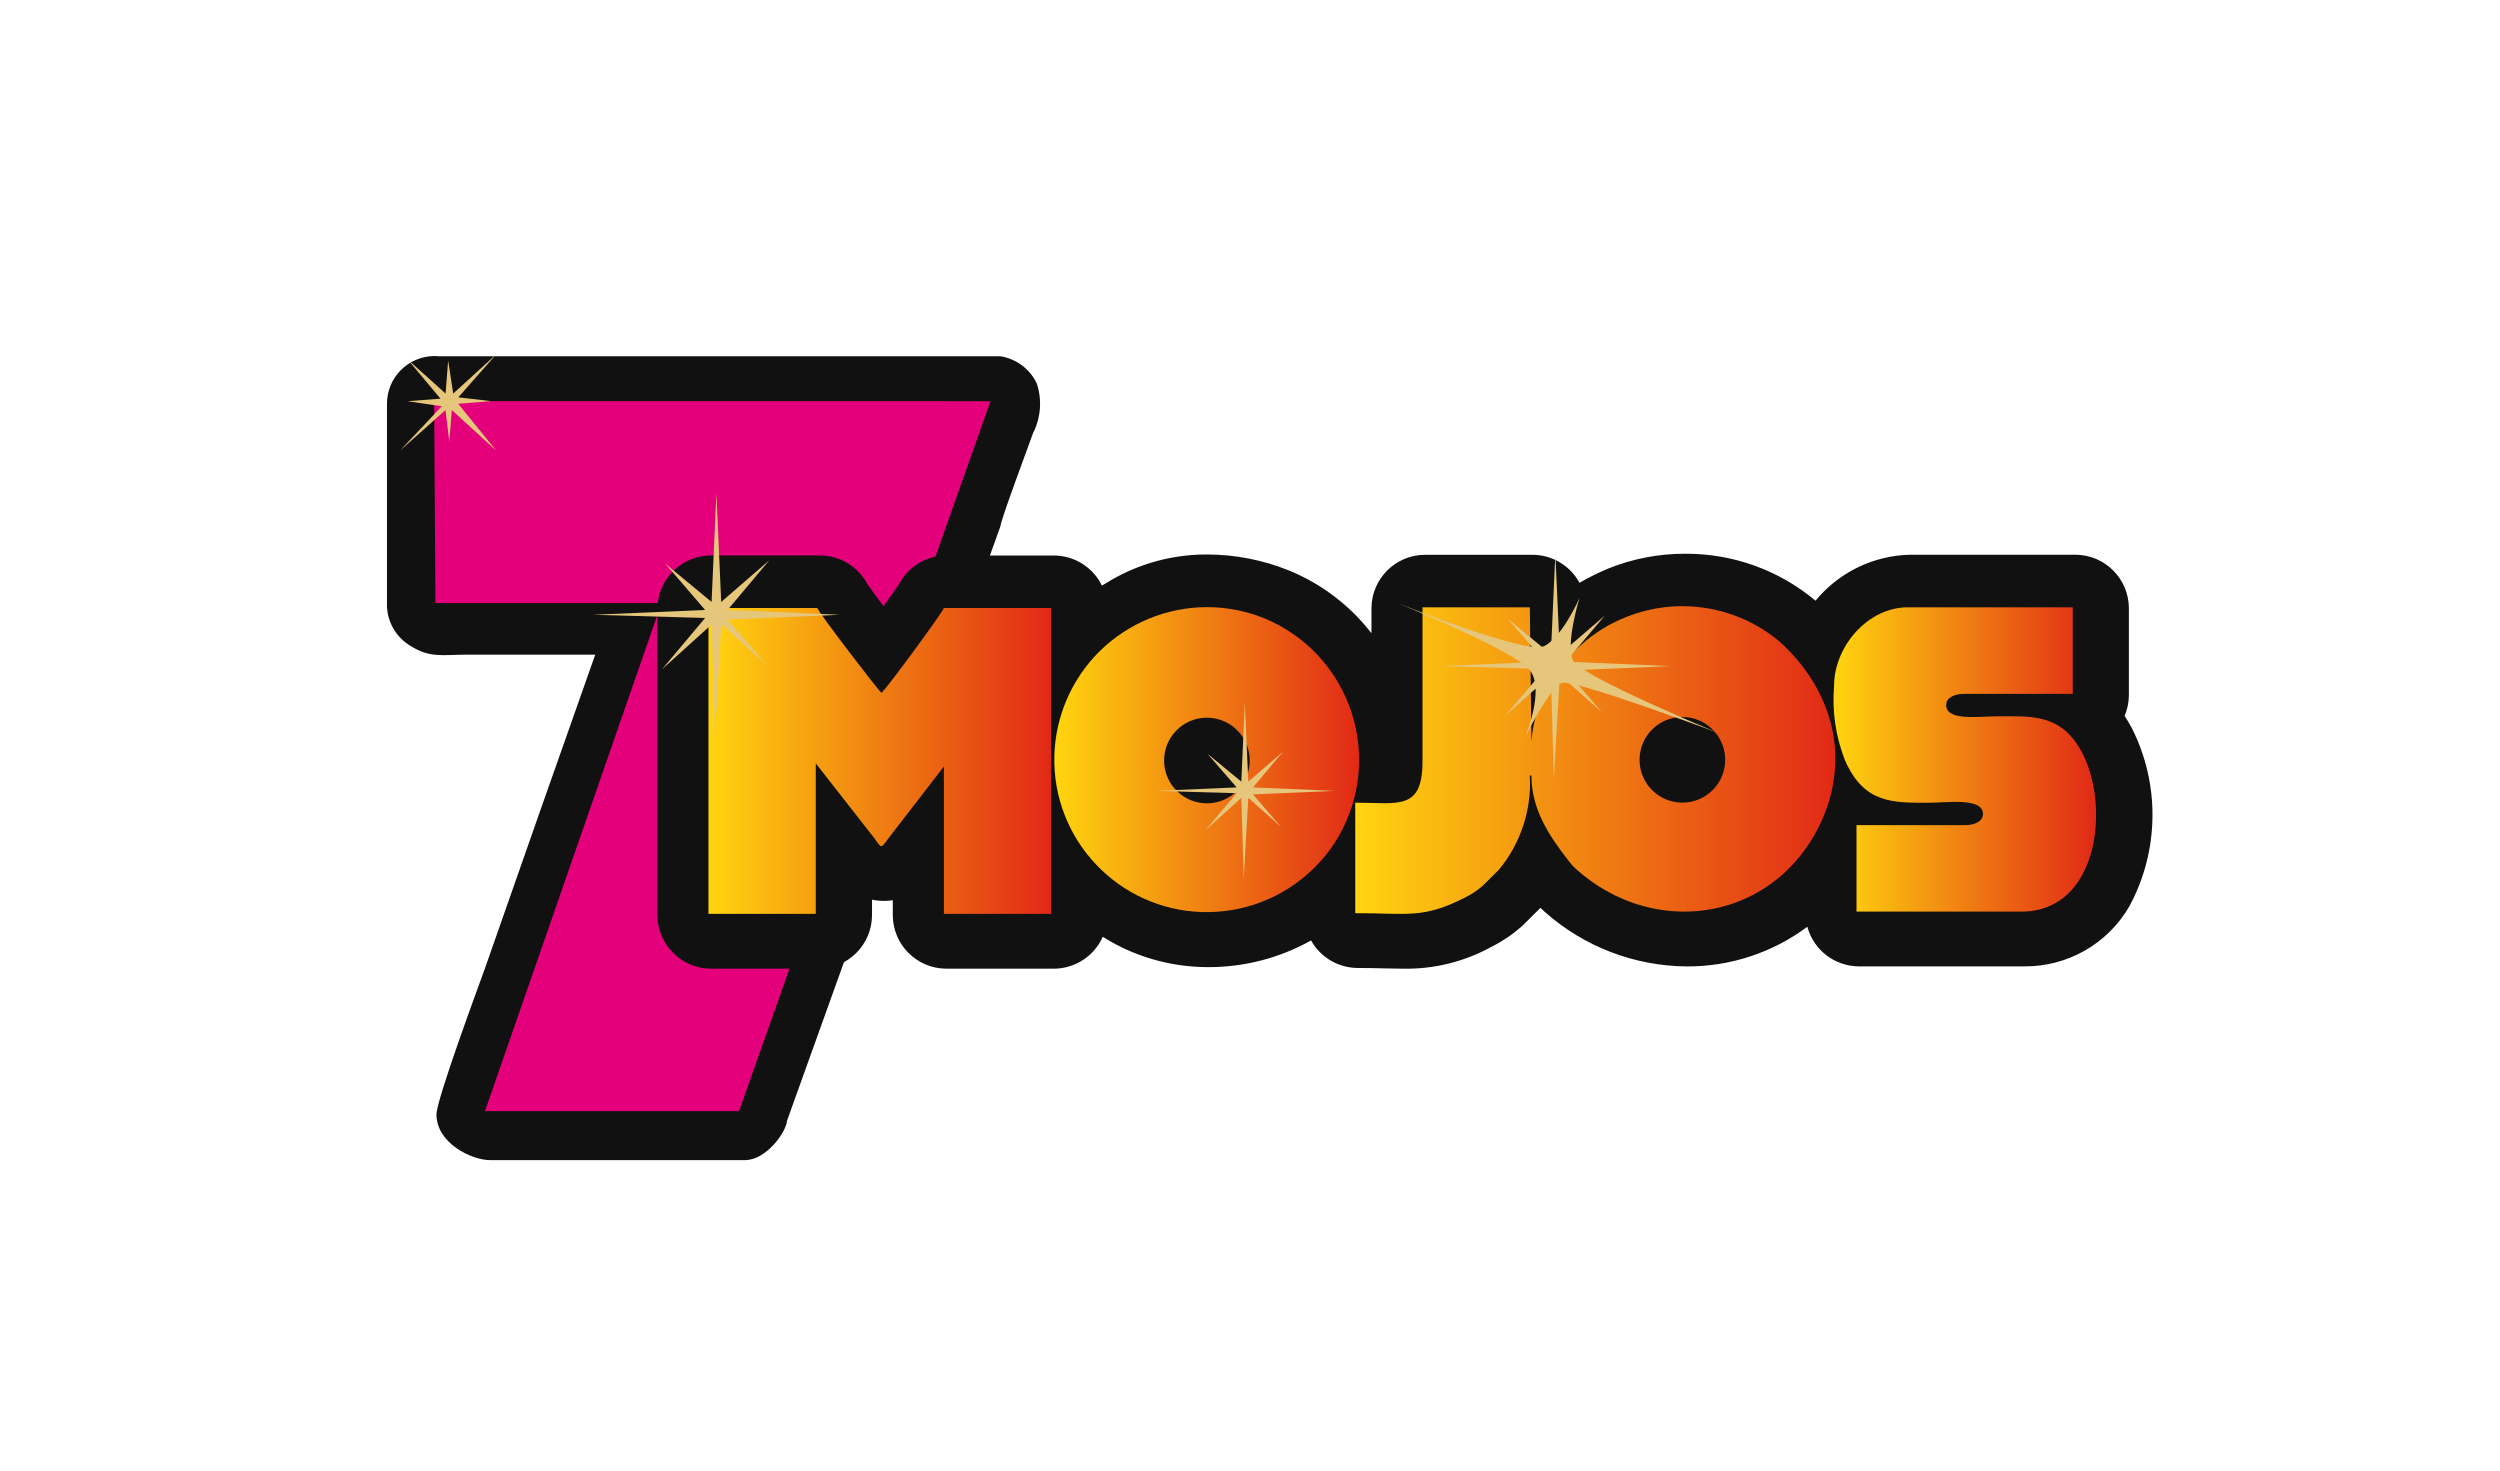
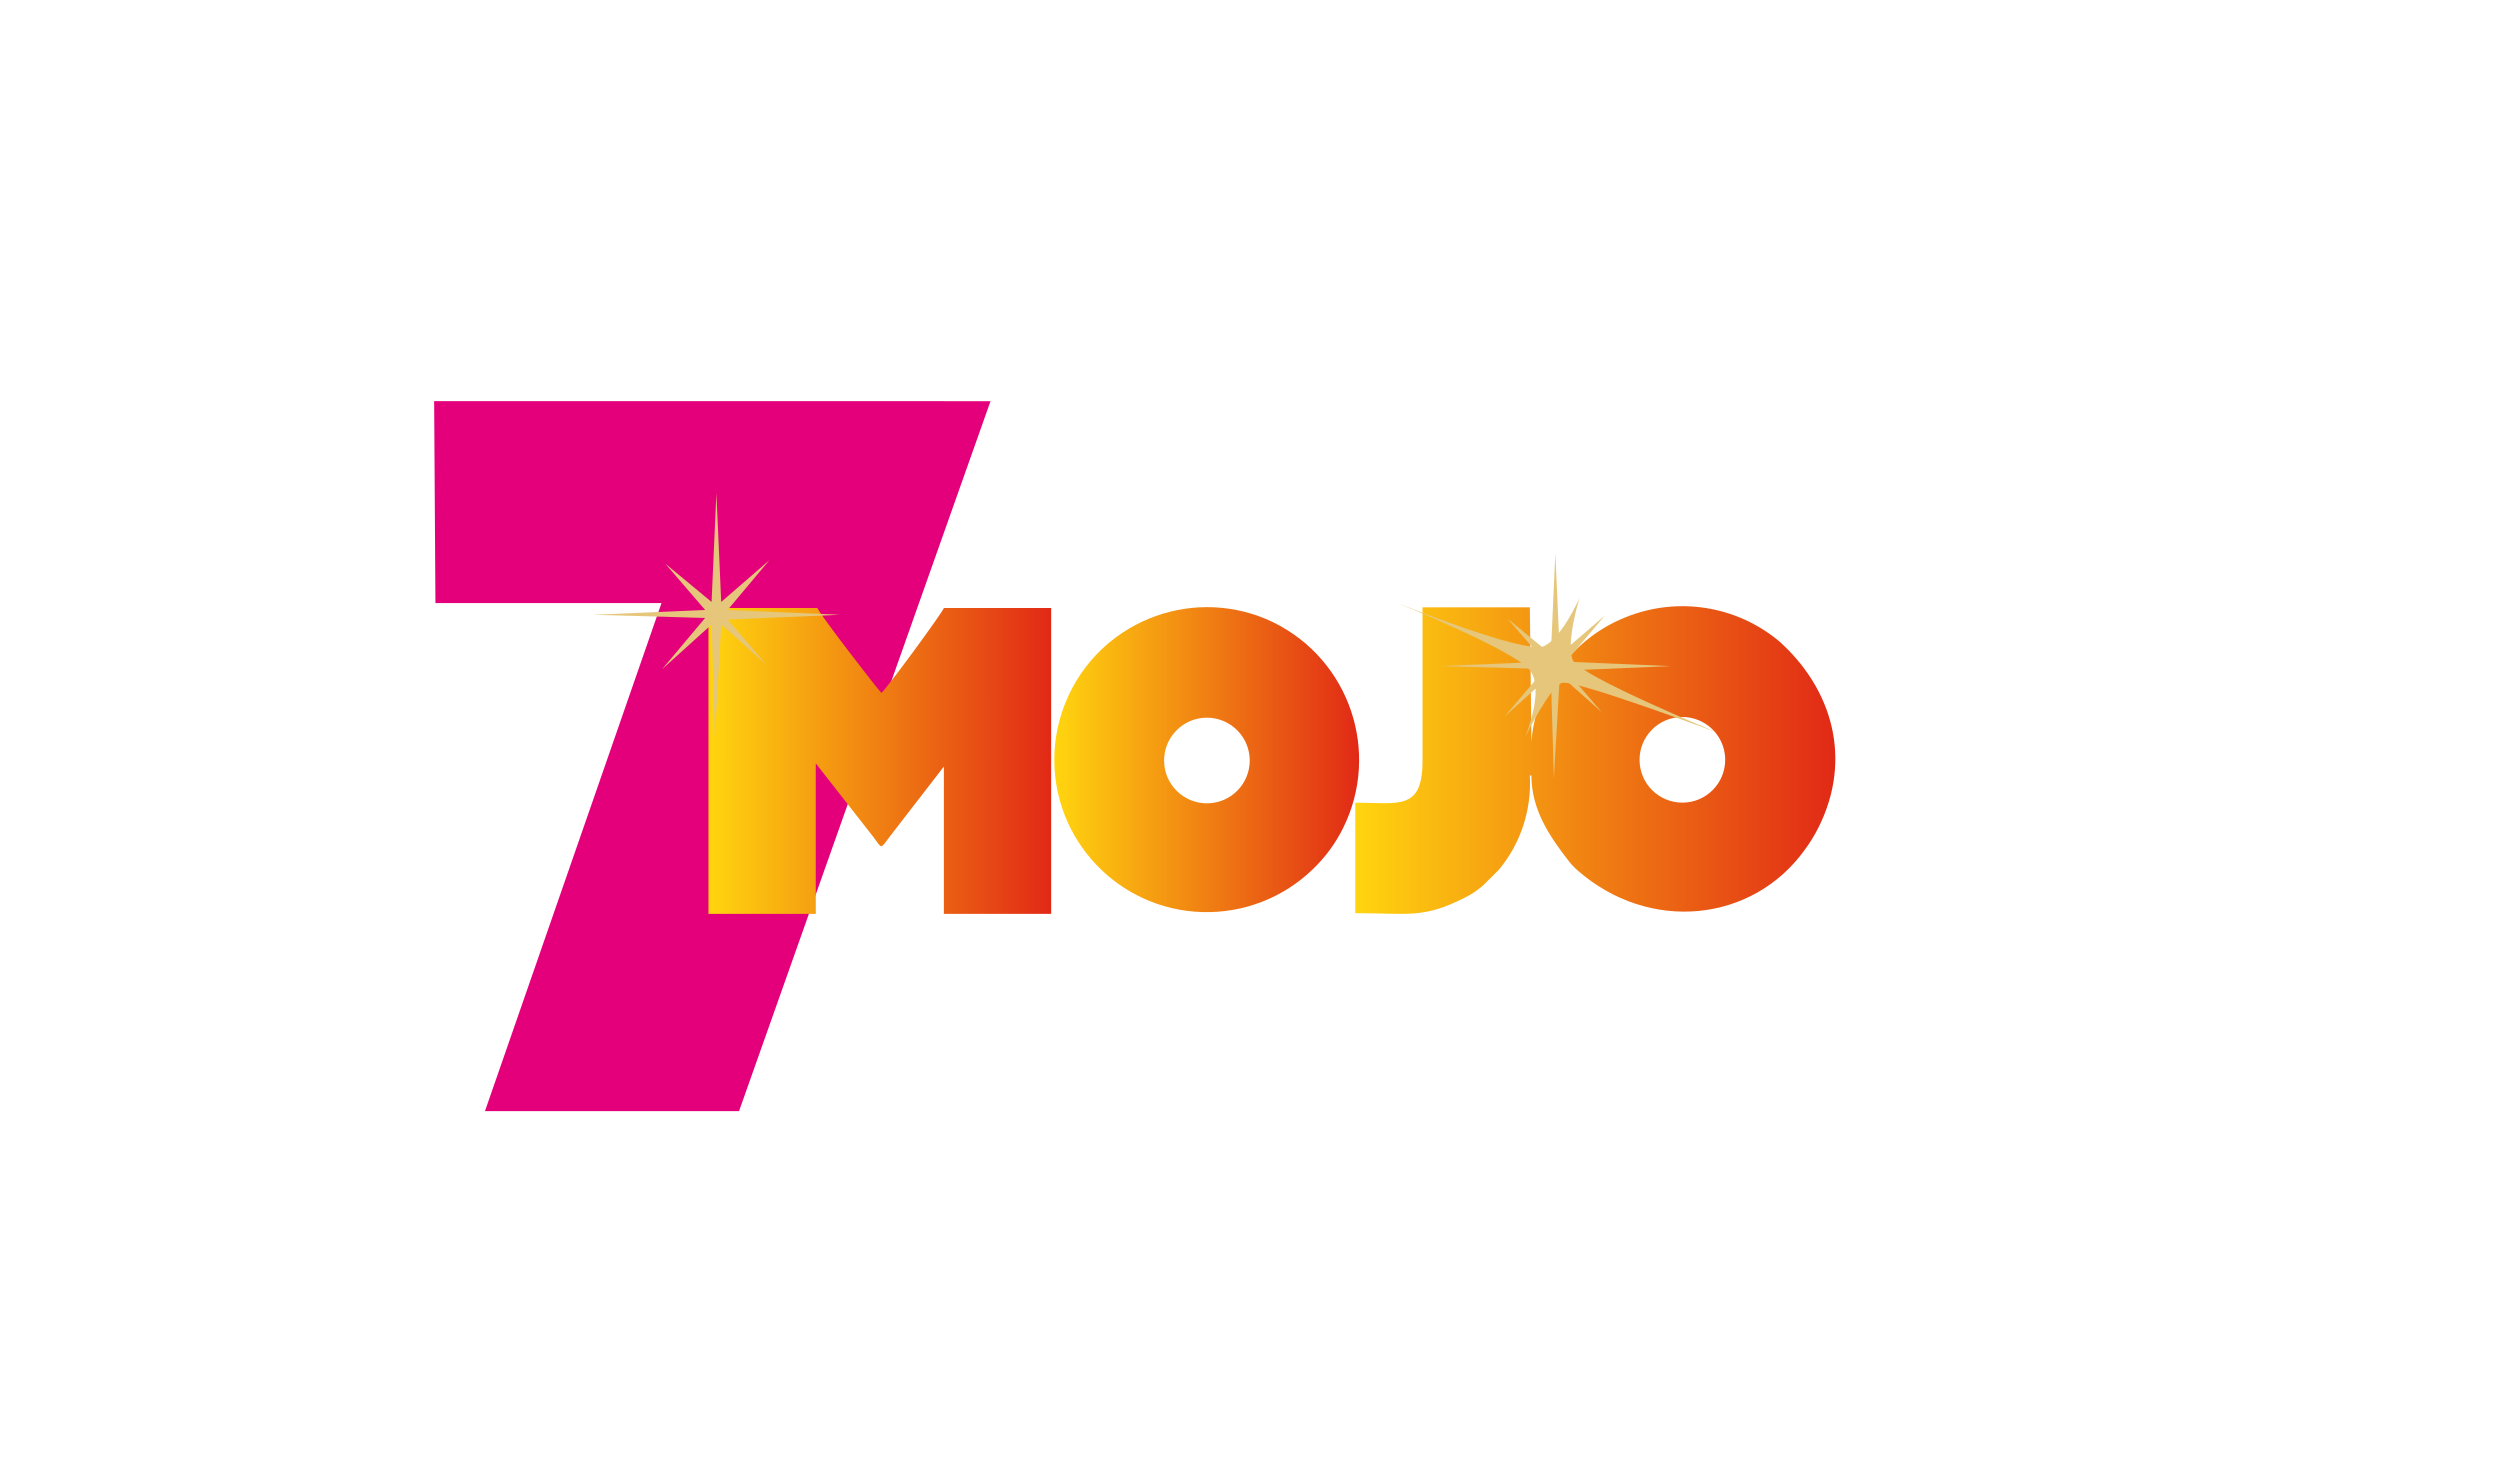
<svg xmlns="http://www.w3.org/2000/svg" width="306" height="180" viewBox="0 0 306 180" fill="none">
-   <path d="M126.439 53.024C127.403 51.134 127.569 48.937 126.9 46.923C126.048 45.157 124.389 43.918 122.453 43.603H53.74C50.529 43.307 47.686 45.671 47.39 48.882C47.371 49.091 47.363 49.3 47.366 49.51V74.228C47.446 76.238 48.547 78.069 50.285 79.082C52.663 80.569 54.167 80.13 57.16 80.13H72.856C68.329 92.933 63.827 105.739 59.351 118.548C58.437 121.076 53.423 134.622 53.423 136.407C53.423 139.955 57.773 141.998 59.952 141.998H91.201C93.745 141.998 96.21 138.637 96.332 137.178L122.448 64.424C122.529 63.519 126.039 54.196 126.439 53.024Z" fill="#111111" />
  <path fill-rule="evenodd" clip-rule="evenodd" d="M53.14 49.101L53.296 73.819H80.967L59.359 136.003H90.457L121.239 49.103L53.14 49.101Z" fill="#E5007B" />
-   <path d="M260.905 89.058C260.631 88.549 260.347 88.072 260.051 87.627C260.398 86.812 260.576 85.936 260.575 85.05V74.466C260.575 70.838 257.634 67.897 254.006 67.897H233.82C229.317 67.991 225.08 70.047 222.219 73.525C217.741 69.772 212.073 67.735 206.231 67.779C203.017 67.772 199.833 68.387 196.852 69.589C195.642 70.092 194.466 70.676 193.333 71.336C192.184 69.223 189.972 67.908 187.568 67.906H174.437C170.809 67.906 167.868 70.847 167.868 74.475V77.51C165.226 74.092 161.726 71.435 157.724 69.809C154.579 68.542 151.222 67.884 147.832 67.87C144.23 67.844 140.672 68.654 137.436 70.237C136.543 70.677 135.689 71.167 134.875 71.677C133.775 69.424 131.487 67.995 128.98 67.994H115.845C113.407 67.994 111.169 69.344 110.032 71.5C109.711 71.996 108.984 73.013 108.14 74.189C107.253 73.006 106.503 71.988 106.166 71.484C105.027 69.335 102.794 67.991 100.362 67.99H87.035C83.407 67.99 80.466 70.931 80.466 74.559V111.995C80.466 115.623 83.407 118.564 87.035 118.564H100.166C103.794 118.564 106.735 115.623 106.735 111.995V110.117C107.212 110.22 107.699 110.272 108.187 110.271C108.552 110.271 108.917 110.243 109.277 110.187V111.997C109.277 115.625 112.218 118.566 115.846 118.566H128.978C131.572 118.566 133.922 117.038 134.976 114.668C135.706 115.113 136.454 115.542 137.247 115.931C140.575 117.55 144.23 118.386 147.931 118.377C152.323 118.382 156.642 117.257 160.474 115.11C161.633 117.191 163.828 118.481 166.21 118.48C167.408 118.48 168.464 118.506 169.393 118.529C170.193 118.548 170.95 118.567 171.684 118.567C175.486 118.648 179.241 117.721 182.569 115.882C183.895 115.221 185.128 114.389 186.238 113.408C186.317 113.337 186.395 113.264 186.47 113.188L188.435 111.235L188.547 111.121C188.722 111.285 188.897 111.446 189.071 111.607C193.867 115.87 200.048 118.245 206.464 118.29C211.778 118.315 216.956 116.611 221.217 113.435C221.991 116.296 224.586 118.283 227.55 118.285H247.738C253.042 118.341 257.966 115.537 260.625 110.947C264.31 104.14 264.415 95.957 260.905 89.058Z" fill="#111111" />
  <path fill-rule="evenodd" clip-rule="evenodd" d="M211.164 92.956C211.189 95.851 208.863 98.218 205.968 98.243C203.073 98.268 200.707 95.942 200.681 93.047C200.656 90.152 202.982 87.785 205.877 87.76C206.58 87.754 207.277 87.889 207.926 88.158C209.869 88.966 211.142 90.853 211.164 92.956ZM187.449 90.8L187.253 74.337H174.116V93.152C174.116 99.284 171.155 98.248 165.884 98.248V111.771C172.413 111.771 174.134 112.479 179.281 109.881C180.087 109.483 180.837 108.982 181.514 108.391L183.48 106.438C186.144 103.21 187.49 99.095 187.249 94.917H187.445C187.445 99.143 189.695 102.403 192.037 105.419C192.349 105.823 192.7 106.194 193.085 106.528C201.857 114.215 214.473 112.935 220.882 104.045C221.536 103.166 222.111 102.23 222.6 101.25C226.783 92.864 224.242 84.287 217.778 78.497C212.553 74.135 205.354 72.994 199.037 75.527C196.989 76.333 195.104 77.503 193.472 78.979C191.915 80.395 190.589 82.046 189.541 83.871C188.328 85.993 187.614 88.362 187.449 90.8Z" fill="url(#paint0_linear)" />
  <path fill-rule="evenodd" clip-rule="evenodd" d="M86.718 111.858H99.851V93.435L106.906 102.452C108.017 103.967 107.727 103.941 108.952 102.34L115.53 93.826V111.858H128.663V74.422H115.53C115.394 74.934 108.452 84.395 107.886 84.81C107.568 84.578 100.208 75.026 100.047 74.422H86.718V111.858V111.858Z" fill="url(#paint1_linear)" />
  <path fill-rule="evenodd" clip-rule="evenodd" d="M152.968 93.041C152.993 95.936 150.667 98.303 147.772 98.328C144.877 98.353 142.51 96.027 142.485 93.132C142.46 90.237 144.786 87.87 147.681 87.845C148.384 87.839 149.081 87.974 149.73 88.243C151.672 89.051 152.946 90.939 152.968 93.041ZM129.055 92.455C128.763 102.758 136.879 111.347 147.182 111.638C152.193 111.78 157.05 109.9 160.66 106.421C162.195 104.961 163.462 103.242 164.401 101.342C169.001 92.063 165.208 80.812 155.929 76.212C155.609 76.053 155.284 75.904 154.956 75.764C145.425 71.783 134.471 76.282 130.489 85.813C129.609 87.92 129.122 90.171 129.053 92.454L129.055 92.455Z" fill="url(#paint2_linear)" />
-   <path fill-rule="evenodd" clip-rule="evenodd" d="M224.493 83.939C224.232 87.024 224.682 90.128 225.807 93.012C228.174 98.47 231.808 98.253 236.253 98.253C238.301 98.253 242.718 97.596 242.718 99.625C242.718 100.61 241.572 100.996 240.562 100.996H227.235V111.58H247.423C256.912 111.58 258.316 98.571 254.808 92.044C252.247 87.281 248.592 87.676 244.287 87.676C242.285 87.676 238.21 88.291 238.21 86.304C238.21 85.319 239.356 84.932 240.366 84.932H253.704V74.335H233.509C228.616 74.335 224.493 79.14 224.493 83.939Z" fill="url(#paint3_linear)" />
-   <path fill-rule="evenodd" clip-rule="evenodd" d="M60.136 49.101L56.093 48.635L60.758 43.35L55.473 48.169L54.851 44.128L54.54 48.169L49.875 43.976L53.918 48.796L49.875 49.107L54.068 49.729C54.068 49.729 49.101 55.019 48.937 55.17C48.773 55.32 54.528 50.196 54.528 50.196L54.994 54.083L55.305 50.196L60.746 55.17L56.081 49.418L60.136 49.101Z" fill="#E5C67A" />
  <path fill-rule="evenodd" clip-rule="evenodd" d="M102.778 75.249L89.058 74.66L94.154 68.583L88.275 73.679L87.686 60.352L87.097 73.679L81.414 68.976L86.306 74.659L72.586 75.248L86.306 75.639L81.031 81.918L87.108 76.43L87.499 90.15L88.283 76.43L93.771 81.322L89.068 75.834L102.778 75.249Z" fill="#E5C67A" />
-   <path fill-rule="evenodd" clip-rule="evenodd" d="M163.342 96.805L153.364 96.379L157.07 91.981L152.792 95.669L152.365 86.023L151.937 95.669L147.802 92.266L151.366 96.379L141.389 96.805L151.366 97.088L147.522 101.631L151.941 97.66L152.226 107.589L152.795 97.66L156.787 101.207L153.365 97.236L163.342 96.805Z" fill="#E5C67A" />
  <path fill-rule="evenodd" clip-rule="evenodd" d="M204.487 81.533L191.658 80.988L196.422 75.352L190.924 80.08L190.374 67.717L189.824 80.08L184.509 75.712L189.09 80.985L176.261 81.53L189.09 81.893L184.142 87.711L189.824 82.62L190.191 95.348L190.925 82.62L196.056 87.163L191.657 82.072L204.487 81.533Z" fill="#E5C67A" />
  <path fill-rule="evenodd" clip-rule="evenodd" d="M192.54 80.847C191.577 78.913 193.324 73.203 193.324 73.203C193.324 73.203 191.227 77.992 189.012 79.082C186.797 80.172 170.98 73.79 170.98 73.79C170.98 73.79 185.355 79.622 187.248 82.022C189.142 84.423 186.661 90.254 186.661 90.254C186.661 90.254 189.7 84.087 191.168 83.59C192.636 83.094 210.181 89.667 210.181 89.667C210.181 89.667 193.494 82.781 192.54 80.847Z" fill="#E5C67A" />
  <defs>
    <linearGradient id="paint0_linear" x1="165.923" y1="93.008" x2="224.681" y2="93.008" gradientUnits="userSpaceOnUse">
      <stop stop-color="#FFD50F" />
      <stop offset="1" stop-color="#E12916" />
    </linearGradient>
    <linearGradient id="paint1_linear" x1="86.727" y1="93.157" x2="128.676" y2="93.157" gradientUnits="userSpaceOnUse">
      <stop stop-color="#FFD50F" />
      <stop offset="1" stop-color="#E12916" />
    </linearGradient>
    <linearGradient id="paint2_linear" x1="129.155" y1="92.993" x2="166.461" y2="92.993" gradientUnits="userSpaceOnUse">
      <stop stop-color="#FFD50F" />
      <stop offset="1" stop-color="#E12916" />
    </linearGradient>
    <linearGradient id="paint3_linear" x1="224.426" y1="92.969" x2="256.567" y2="92.969" gradientUnits="userSpaceOnUse">
      <stop stop-color="#FFD50F" />
      <stop offset="1" stop-color="#E12916" />
    </linearGradient>
  </defs>
</svg>